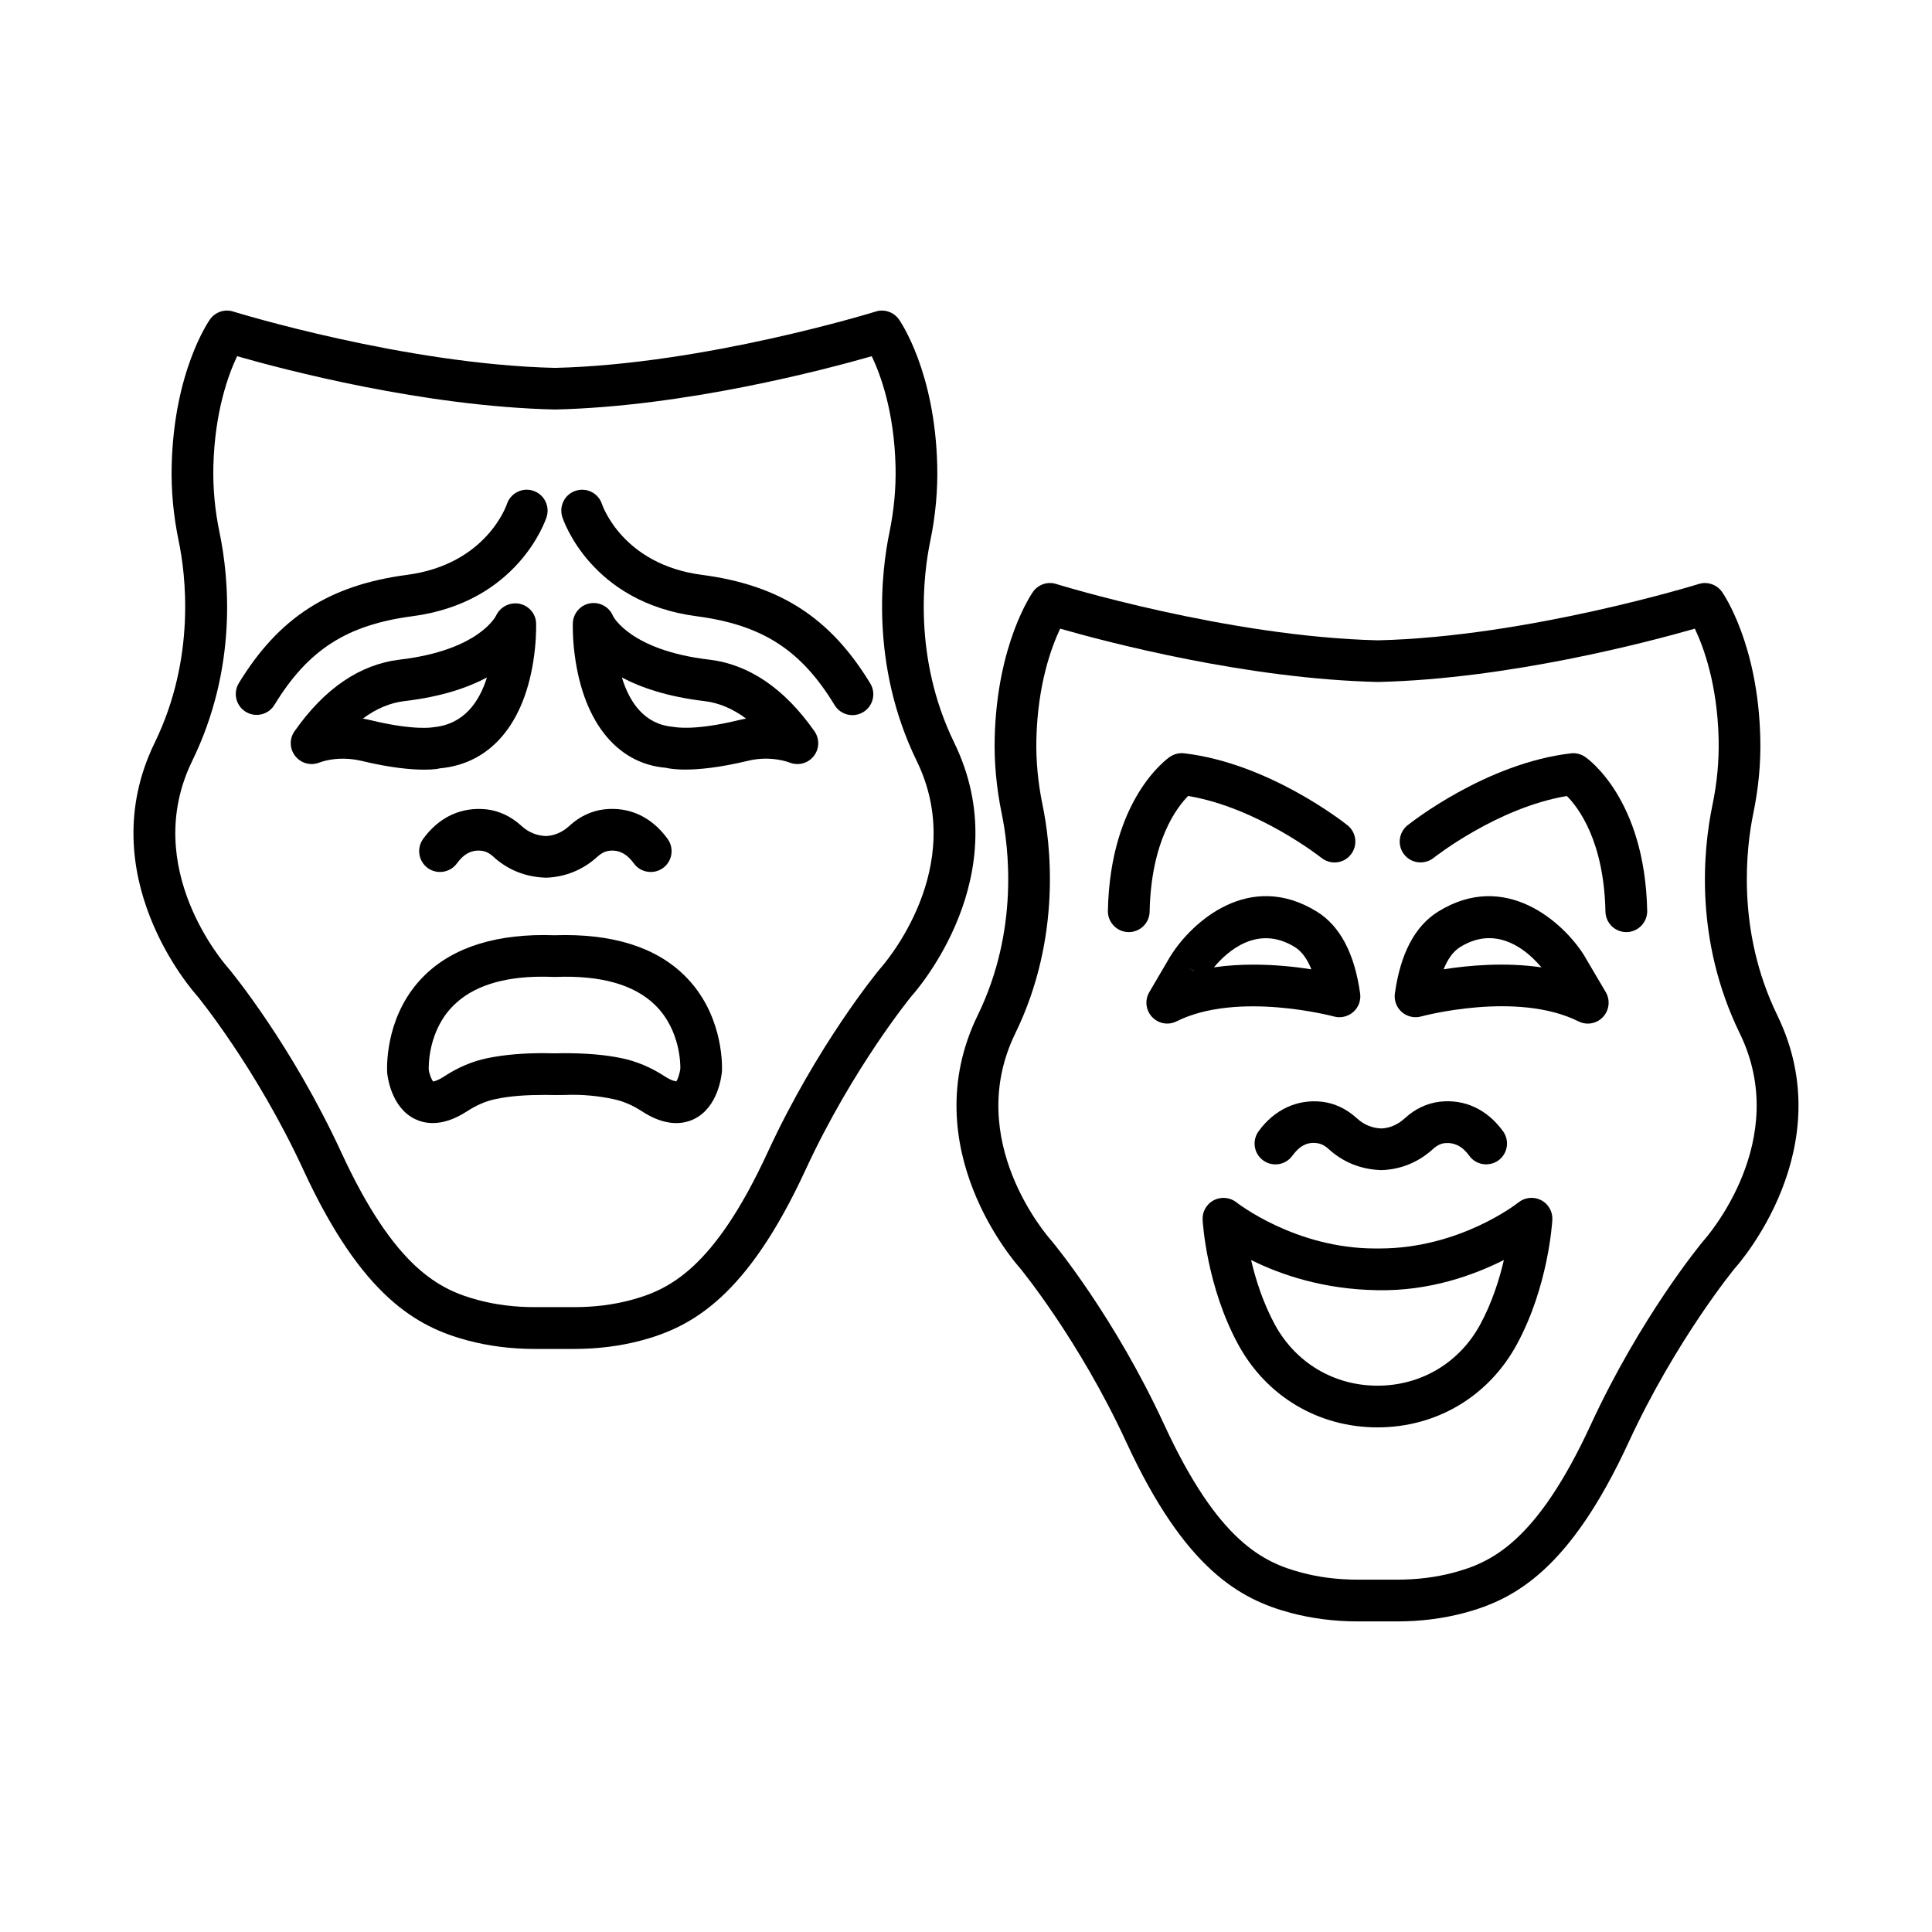
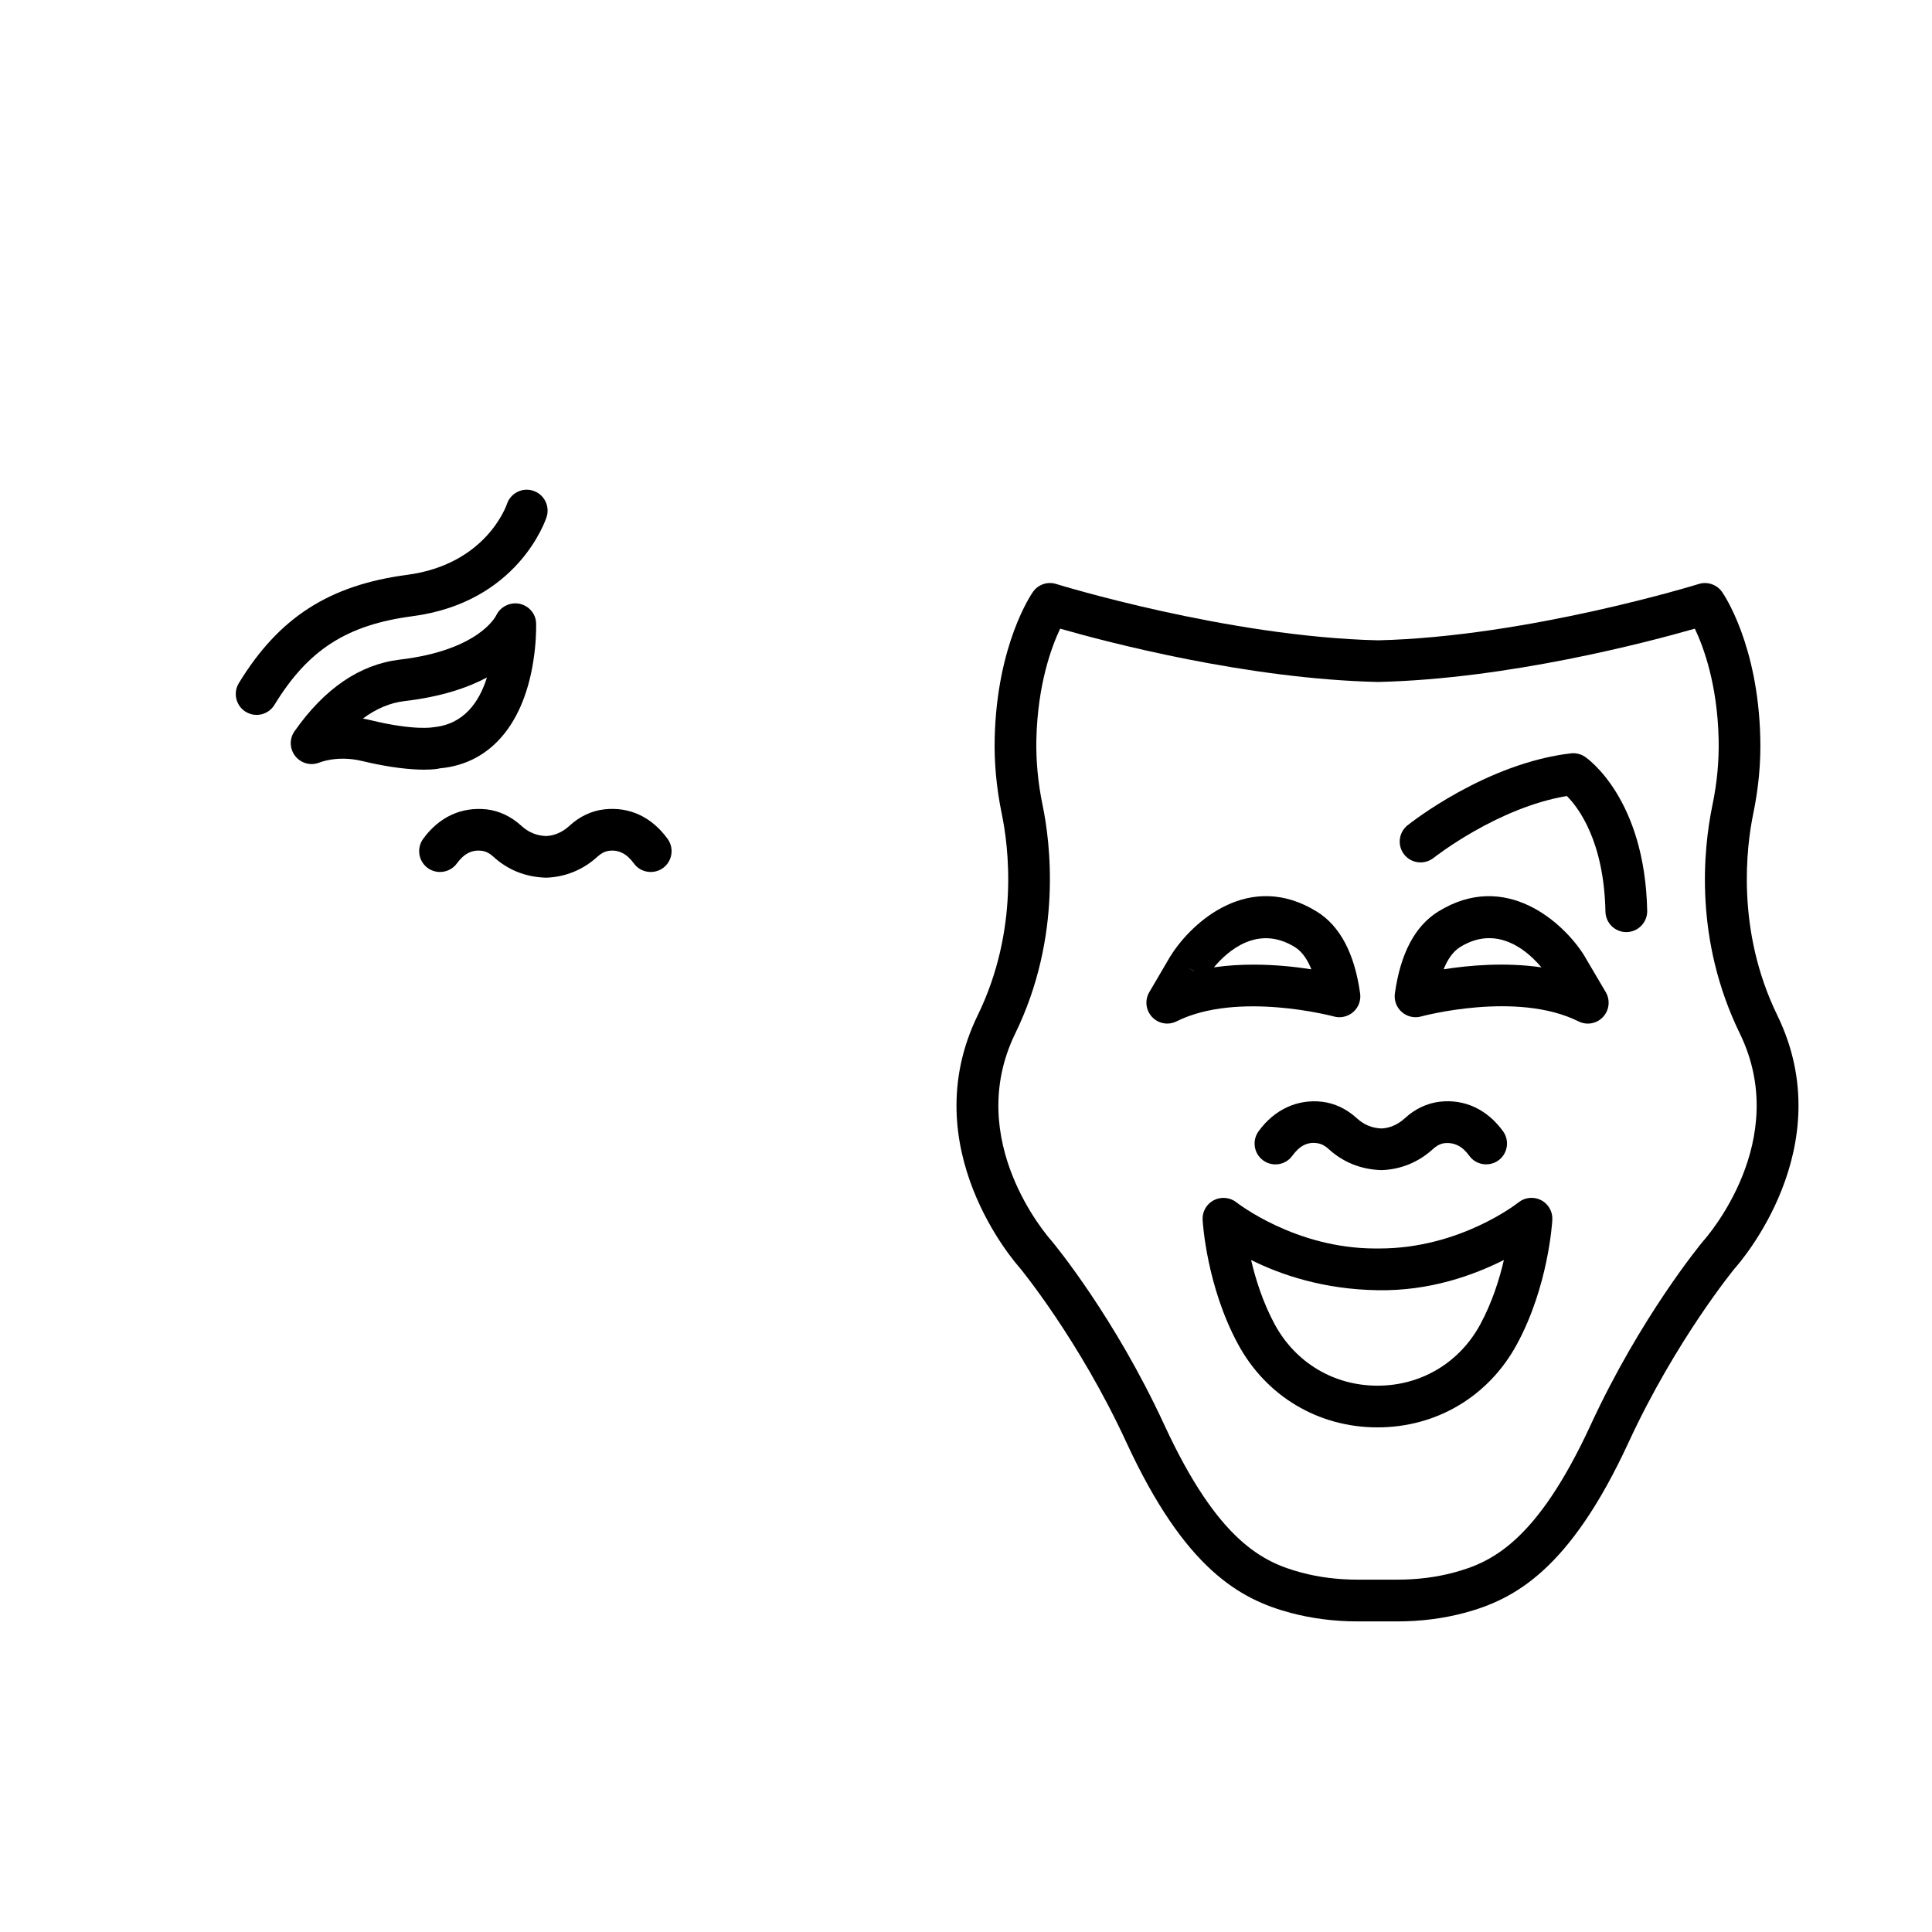
<svg xmlns="http://www.w3.org/2000/svg" fill="#000000" width="800px" height="800px" version="1.1" viewBox="144 144 512 512">
  <g>
-     <path d="m396.88 340.82c-11.055-22.672-8.125-44.902-6.356-53.402 1.402-6.762 2.023-13.523 1.848-20.094-0.594-24.859-9.742-38.113-10.137-38.664-1.375-1.969-3.914-2.832-6.168-2.094-0.445 0.137-45.348 13.996-84.996 14.926-39.867-0.93-84.82-14.793-85.266-14.926-2.254-0.742-4.793 0.121-6.168 2.094-0.391 0.555-9.543 13.805-10.137 38.664-0.176 6.602 0.457 13.359 1.863 20.094 1.77 8.516 4.672 30.758-6.371 53.418-17.098 35.102 10.148 65.848 11.16 66.965 0.148 0.176 15.711 19.098 28.246 46.238 15.535 33.645 30.098 41.609 43.523 45.199 5.586 1.484 11.551 2.242 17.762 2.242h10.5c6.223 0 12.199-0.754 17.773-2.242 13.414-3.59 27.977-11.551 43.512-45.199 12.539-27.141 28.098-46.062 28.098-46.062 1.164-1.297 28.41-32.043 11.312-67.156zm-19.664 59.906c-0.676 0.809-16.613 20.148-29.785 48.664-14.305 30.984-26.25 36.465-36.316 39.152-4.656 1.242-9.664 1.863-14.926 1.863h-10.5c-5.25 0-10.27-0.621-14.914-1.863-10.082-2.684-22.023-8.164-36.332-39.152-13.172-28.516-29.109-47.855-29.934-48.828-0.957-1.066-23.359-26.586-9.582-54.887 12.094-24.793 9.742-48.543 7.262-60.516-1.242-5.898-1.781-11.809-1.645-17.57 0.363-14.547 4.008-24.398 6.301-29.191 12.469 3.578 49.477 13.336 84.227 14.129 34.523-0.797 71.488-10.555 83.957-14.129 2.293 4.805 5.953 14.656 6.301 29.191 0.137 5.734-0.406 11.66-1.633 17.57-1.996 9.621-5.305 34.766 7.246 60.504 13.785 28.316-8.621 53.836-9.727 55.062z" />
    <path d="m253.32 307.3c27.949-3.684 35.238-25.371 35.535-26.289 0.93-2.914-0.66-6.031-3.578-6.965-2.887-0.945-6.019 0.676-6.949 3.562-0.055 0.164-5.371 15.953-26.453 18.734-20.637 2.727-33.984 11.309-44.59 28.707-1.578 2.606-0.754 6.004 1.848 7.598 0.891 0.539 1.891 0.809 2.875 0.809 1.863 0 3.684-0.945 4.723-2.66 8.91-14.602 19.168-21.199 36.59-23.496z" />
    <path d="m260.52 347.62c14.117-1.242 23.336-12.863 25.266-31.906 0.391-3.914 0.285-6.586 0.285-6.586-0.094-2.551-1.957-4.629-4.453-5.141-2.562-0.457-5.074 0.852-6.152 3.156-0.039 0.094-4.508 9.191-25.508 11.66-10.555 1.254-19.934 7.625-27.898 18.977-1.402 1.984-1.336 4.641 0.164 6.559 1.484 1.918 4.062 2.644 6.316 1.781 0.648-0.242 1.309-0.434 1.984-0.594 2.957-0.66 6.18-0.621 9.312 0.121 7.801 1.875 13.227 2.32 16.559 2.32 2.695 0.004 4.016-0.281 4.125-0.348zm-18.086-12.715c-0.754-0.188-1.512-0.336-2.266-0.473 3.523-2.633 7.234-4.195 11.078-4.641 9.664-1.133 16.695-3.535 21.797-6.25-2.094 6.652-6.195 12.445-14.25 13.188-0.027 0.012-4.93 0.941-16.359-1.824z" />
    <path d="m282.09 362.78c-2.672-2.43-5.844-3.914-9.148-4.293-6.695-0.703-12.59 2.012-16.816 7.84-1.781 2.469-1.227 5.926 1.242 7.719 2.441 1.754 5.91 1.242 7.719-1.242 1.875-2.578 3.969-3.656 6.586-3.332 1.27 0.148 2.32 0.875 2.941 1.445 3.82 3.551 8.57 5.519 14.105 5.68 5.141-0.164 9.906-2.133 13.727-5.668 0.648-0.582 1.672-1.309 2.969-1.457 2.496-0.324 4.684 0.742 6.559 3.332 1.781 2.484 5.277 2.996 7.719 1.242 2.469-1.793 3.023-5.25 1.242-7.719-4.223-5.832-10.109-8.582-16.789-7.84-3.348 0.379-6.519 1.863-9.191 4.32-1.902 1.77-4.074 2.66-6.234 2.754-2.539-0.098-4.699-0.988-6.629-2.781z" />
-     <path d="m290.94 391.85c-14.941-0.527-26.707 2.996-34.523 10.73-9.852 9.758-9.934 22.742-9.824 25.602 0.082 0.93 0.984 9.27 7.383 12.375 1.215 0.594 2.793 1.066 4.711 1.066 2.484 0 5.547-0.797 9.164-3.172 2.441-1.578 4.965-2.66 7.477-3.184 3.926-0.836 8.246-1.105 13.117-1.105 1.742 0.055 3.496 0.039 5.211 0.016 4.805-0.203 9.027 0.285 12.875 1.094 2.562 0.539 5.09 1.605 7.504 3.184 6.41 4.211 11.109 3.469 13.887 2.106 6.398-3.106 7.301-11.445 7.41-12.738 0.082-2.496 0-15.48-9.867-25.238-7.801-7.738-19.527-11.246-34.523-10.734zm32.285 38.719c0-0.055-0.945 0.066-3.144-1.375-3.578-2.336-7.371-3.926-11.281-4.75-4.656-0.973-9.676-1.336-15.316-1.336-1.594 0.039-3.172 0.066-4.793 0-5.586-0.055-10.879 0.352-15.629 1.336-3.859 0.809-7.641 2.402-11.242 4.75-2.012 1.324-2.969 1.375-2.984 1.43-0.473-0.406-1.094-2.117-1.215-3.172-0.027-1.055-0.148-10.352 6.586-17.02 5.09-5.047 12.984-7.598 23.484-7.598 0.984 0 1.984 0.027 3.012 0.066h0.484c11.996-0.473 20.934 2.012 26.508 7.531 6.734 6.668 6.613 15.98 6.602 16.734-0.141 1.352-0.773 3.106-1.07 3.402z" />
-     <path d="m329.98 296.34c-20.797-2.738-26.238-18.113-26.453-18.758-0.957-2.875-3.996-4.453-6.949-3.535-2.902 0.93-4.492 4.051-3.562 6.965 0.297 0.918 7.586 22.605 35.523 26.289 17.449 2.293 27.734 8.906 36.641 23.562 1.039 1.715 2.863 2.66 4.723 2.66 0.984 0 1.969-0.27 2.875-0.809 2.606-1.594 3.441-4.992 1.848-7.598-10.609-17.453-23.957-26.051-44.645-28.777z" />
-     <path d="m331.94 318.81c-20.945-2.457-25.453-11.512-25.469-11.512-0.945-2.43-3.535-3.848-6.074-3.414-2.578 0.434-4.492 2.633-4.59 5.25 0 0-0.109 2.672 0.285 6.586 1.93 19.043 11.148 30.664 24.375 31.754 0.527 0.137 2.16 0.473 5.156 0.473 3.496 0 8.852-0.473 16.453-2.293 3.106-0.77 6.289-0.797 9.312-0.109 0.66 0.148 1.336 0.336 1.996 0.594 2.281 0.836 4.832 0.121 6.301-1.809 1.484-1.918 1.539-4.562 0.148-6.547-7.949-11.332-17.344-17.715-27.895-18.973zm7.527 16.102c-11.5 2.766-16.344 1.824-17.141 1.699-7.531-0.66-11.484-6.422-13.523-13.078 5.102 2.715 12.16 5.113 21.836 6.262 3.848 0.445 7.543 2.012 11.078 4.641-0.75 0.141-1.508 0.289-2.25 0.477z" />
    <path d="m615 413.05c-11.039-22.66-8.125-44.914-6.371-53.418 1.402-6.75 2.039-13.508 1.863-20.109-0.594-24.848-9.742-38.113-10.137-38.664-1.375-1.957-3.914-2.82-6.168-2.094-0.445 0.137-45.414 13.996-84.996 14.926-39.867-0.93-84.836-14.793-85.281-14.926-2.281-0.73-4.793 0.121-6.168 2.094-0.391 0.555-9.527 13.82-10.137 38.664-0.164 6.602 0.473 13.359 1.863 20.094 1.77 8.516 4.695 30.746-6.356 53.418-17.113 35.09 10.137 65.848 11.148 66.965 0.148 0.188 15.723 19.098 28.246 46.25 15.547 33.645 30.109 41.594 43.539 45.184 5.602 1.484 11.566 2.254 17.746 2.254h10.512c6.168 0 12.148-0.754 17.773-2.254 13.402-3.59 27.965-11.539 43.512-45.184 12.539-27.152 28.098-46.074 28.098-46.074 1.164-1.289 28.41-32.035 11.312-67.125zm-19.664 59.883c-0.676 0.809-16.613 20.148-29.785 48.68-14.32 30.984-26.262 36.453-36.316 39.137-4.695 1.254-9.719 1.875-14.926 1.875h-10.512c-5.211 0-10.23-0.621-14.898-1.875-10.082-2.684-22.023-8.152-36.344-39.137-13.156-28.531-29.109-47.871-29.934-48.844-0.957-1.066-23.359-26.586-9.57-54.887 12.551-25.75 9.246-50.895 7.246-60.504-1.227-5.91-1.781-11.836-1.645-17.586 0.363-14.535 4.023-24.387 6.301-29.191 12.469 3.578 49.488 13.336 84.242 14.129 34.523-0.797 71.488-10.555 83.957-14.129 2.293 4.816 5.953 14.672 6.301 29.191 0.137 5.762-0.406 11.676-1.645 17.586-2.469 11.957-4.816 35.723 7.262 60.504 13.777 28.305-8.629 53.824-9.734 55.051z" />
-     <path d="m458.87 354.94c18.422 3.078 35.172 16.277 35.332 16.41 2.402 1.891 5.871 1.539 7.773-0.875 1.902-2.375 1.512-5.856-0.863-7.762-0.836-0.676-20.785-16.438-43.297-19.082-1.297-0.148-2.633 0.176-3.738 0.906-0.648 0.445-15.871 11.055-16.477 40.84-0.055 3.051 2.375 5.574 5.426 5.641h0.109c3.012 0 5.465-2.402 5.531-5.426 0.379-18.734 7.195-27.613 10.203-30.652z" />
    <path d="m497.51 413.38c1.742 0.5 3.699 0.039 5.102-1.176 1.402-1.227 2.094-3.078 1.836-4.914-1.473-10.594-5.316-17.883-11.445-21.688-17.895-11.078-33.105 2.727-38.707 11.605-0.016 0.016-0.188 0.309-0.203 0.309-0.016 0.039-0.039 0.066-0.055 0.094l-5.465 9.324c-1.242 2.106-0.945 4.777 0.73 6.57 1.066 1.148 2.535 1.754 4.035 1.754 0.836 0 1.688-0.203 2.469-0.594 16.211-8.074 41.445-1.355 41.703-1.285zm-37.102-12.012-1.605-0.945 1.672 0.93c-0.023 0-0.039 0.016-0.066 0.016zm26.762-6.371c1.969 1.227 3.359 3.402 4.359 5.883-4.195-0.66-9.543-1.242-15.316-1.242-3.414 0-6.965 0.203-10.512 0.715 3.641-4.359 11.645-11.43 21.469-5.356z" />
    <path d="m552.39 462.04c-1.945-0.984-4.305-0.742-5.992 0.621-0.148 0.121-15.387 12.199-36.844 12.199h-1.094c-21.215 0-36.613-12.094-36.777-12.215-1.699-1.352-4.051-1.566-5.981-0.594-1.945 1-3.117 3.035-2.996 5.223 0.039 0.703 1.055 17.598 9.406 32.984 7.477 13.793 21.281 22.012 36.938 22.012s29.461-8.219 36.938-22.012c8.355-15.398 9.352-32.281 9.395-32.996 0.125-2.172-1.047-4.223-2.992-5.223zm-16.113 32.957c-5.519 10.164-15.695 16.223-27.223 16.223s-21.703-6.059-27.223-16.223c-3.144-5.816-5.09-11.984-6.277-17.086 7.856 3.926 19.246 7.789 33.441 8.004 14.023 0.285 25.695-4.062 33.551-8.004-1.18 5.09-3.125 11.27-6.269 17.086z" />
    <path d="m564.03 344.55c-1.094-0.73-2.496-1.066-3.723-0.906-22.523 2.633-42.457 18.41-43.297 19.07-2.375 1.902-2.766 5.383-0.863 7.773 1.902 2.375 5.371 2.738 7.773 0.863 0.176-0.137 16.898-13.336 35.32-16.398 3.051 3.062 9.84 11.945 10.219 30.637 0.066 3.023 2.523 5.426 5.531 5.426h0.109c3.051-0.066 5.481-2.59 5.426-5.641-0.609-29.797-15.848-40.379-16.496-40.824z" />
    <path d="m564.05 397.61c-0.027-0.039-0.215-0.379-0.242-0.434-5.586-8.852-20.934-22.621-38.707-11.578-6.129 3.82-9.973 11.109-11.445 21.688-0.258 1.836 0.434 3.684 1.836 4.914 1.402 1.215 3.293 1.672 5.113 1.176 0.23-0.066 25.387-6.844 41.703 1.297 0.781 0.391 1.633 0.594 2.469 0.594 1.496 0 2.969-0.605 4.035-1.754 1.672-1.793 1.969-4.469 0.73-6.586zm-37.477 3.266c1-2.484 2.391-4.656 4.359-5.883 2.738-1.699 5.332-2.375 7.719-2.375 6.371 0 11.352 4.777 13.848 7.746-9.637-1.402-19.246-0.539-25.926 0.512z" />
    <path d="m494.31 435.97c-6.465-0.73-12.566 2.023-16.773 7.828-1.793 2.469-1.254 5.938 1.215 7.719 2.469 1.793 5.926 1.254 7.719-1.215 1.875-2.59 3.953-3.738 6.57-3.348 1.281 0.148 2.336 0.891 2.969 1.473 3.848 3.535 8.582 5.508 14.105 5.668 5.129-0.164 9.879-2.117 13.727-5.668 0.648-0.582 1.688-1.324 2.941-1.473 2.551-0.258 4.723 0.742 6.586 3.332 1.781 2.484 5.262 2.996 7.719 1.242 2.469-1.793 3.023-5.25 1.242-7.719-4.211-5.816-10.203-8.609-16.816-7.84-3.348 0.406-6.504 1.891-9.148 4.32-1.93 1.781-4.09 2.672-6.25 2.766-2.535-0.094-4.684-0.984-6.625-2.781-2.66-2.414-5.82-3.914-9.18-4.305z" />
  </g>
</svg>